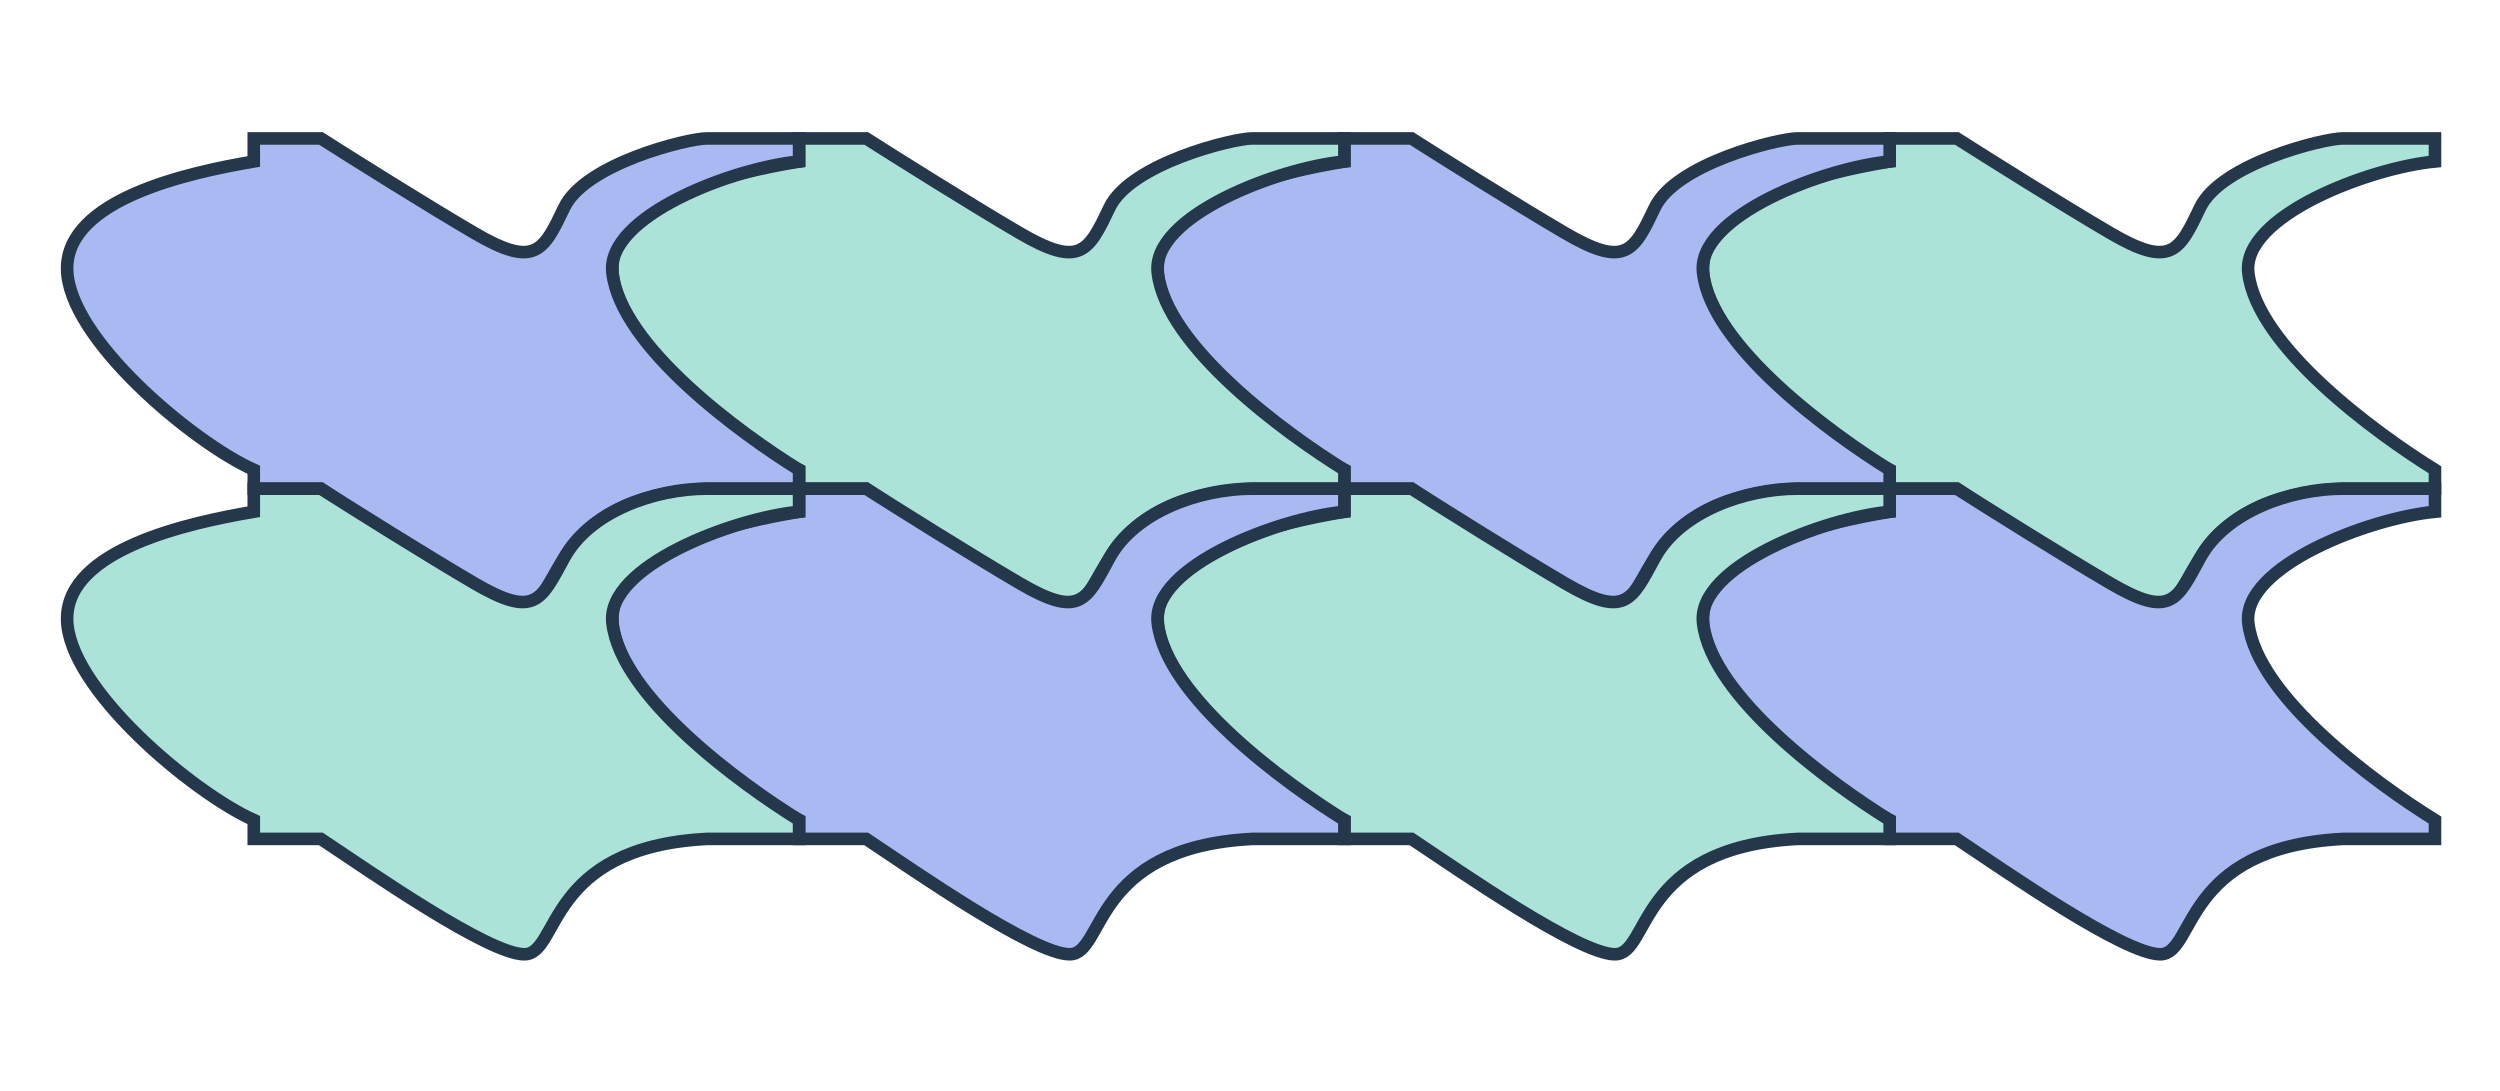
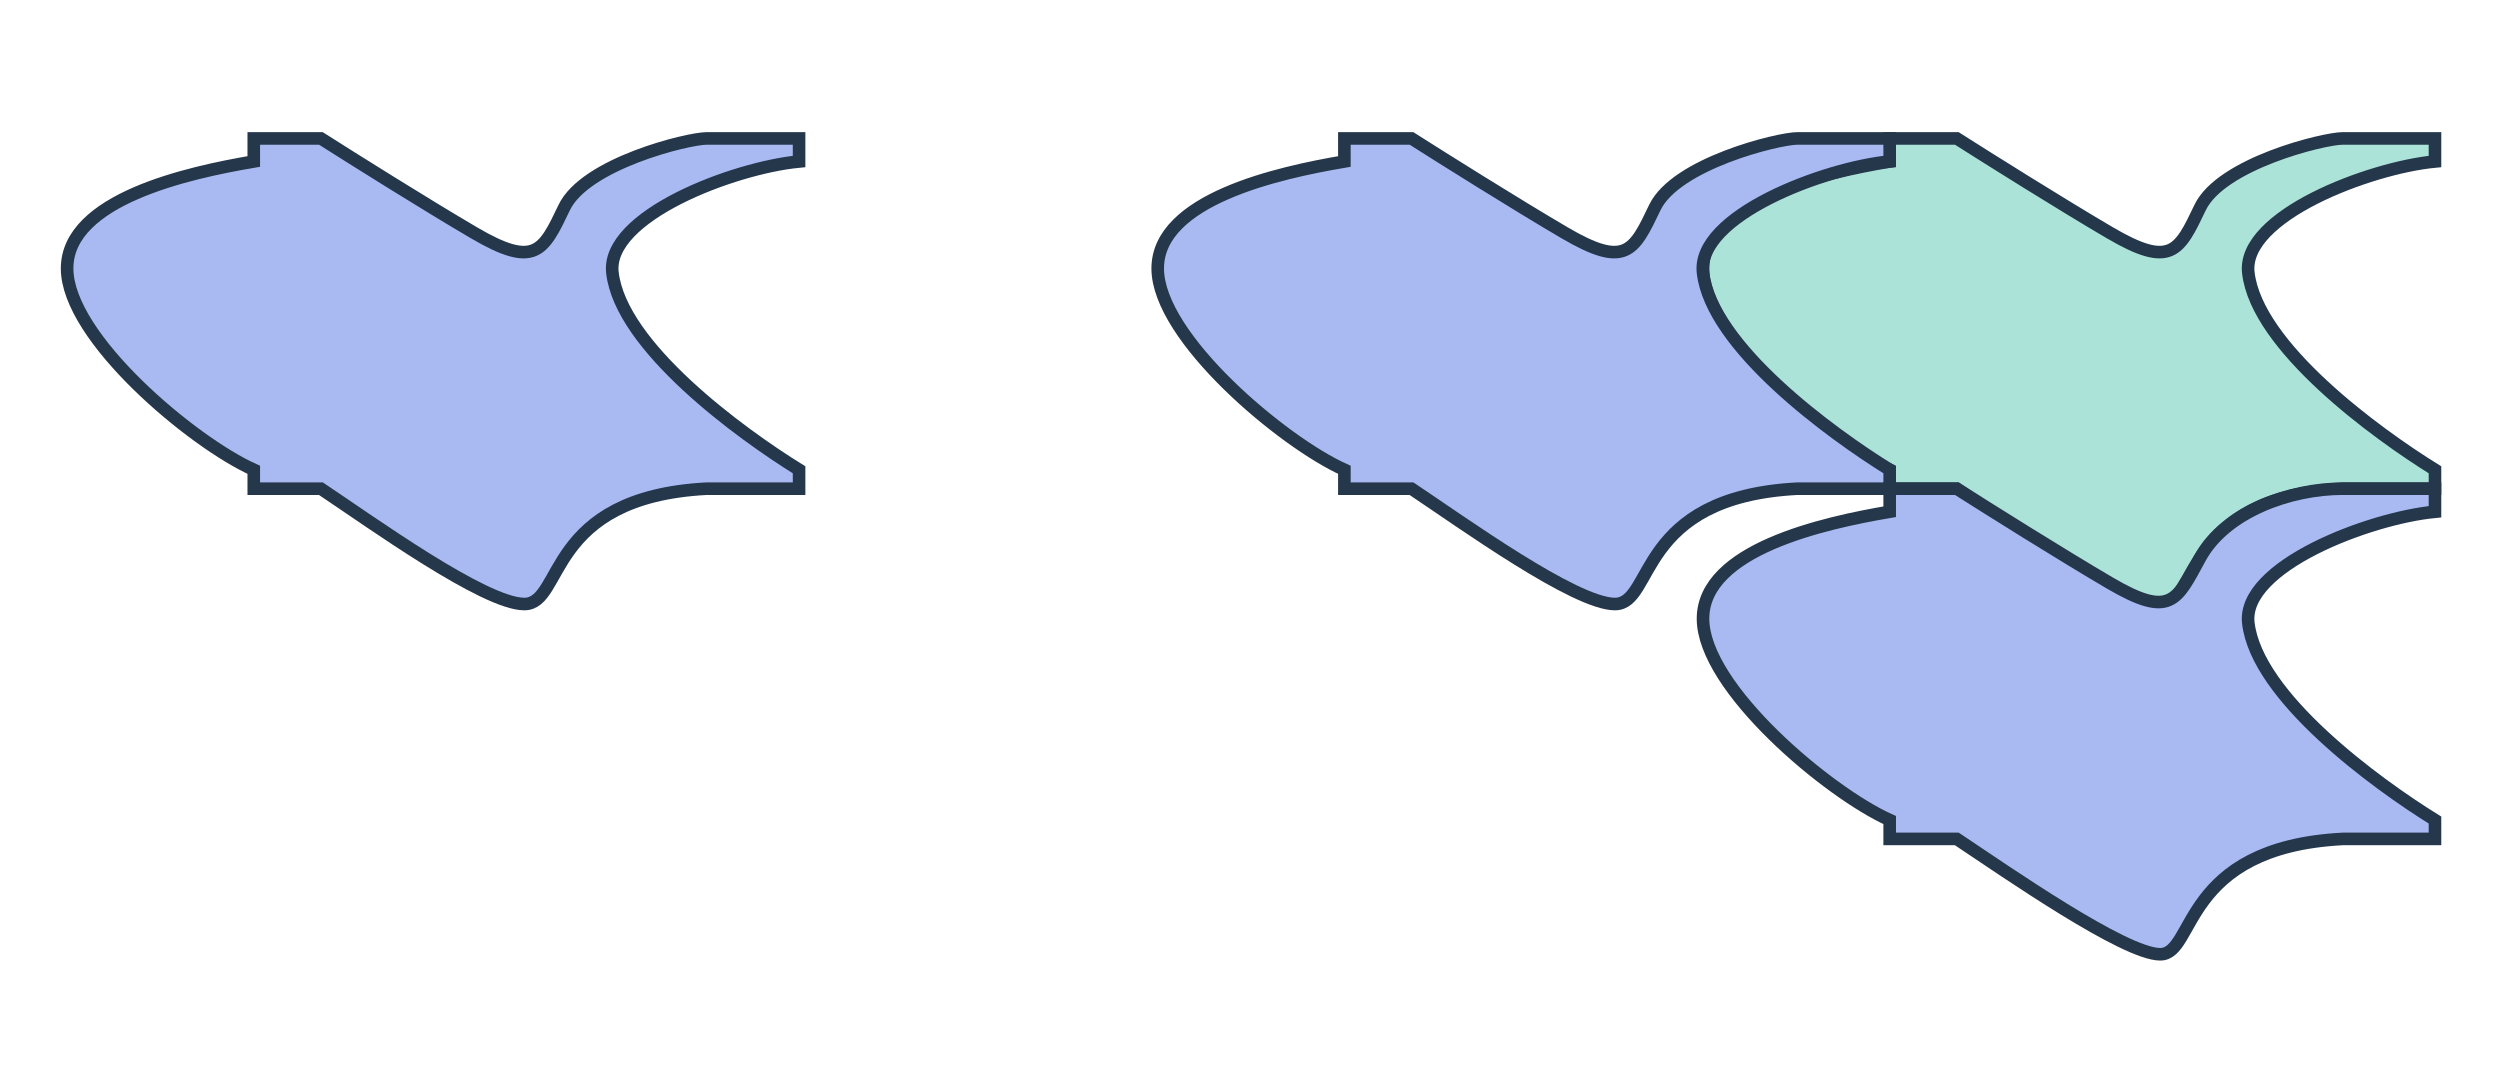
<svg xmlns="http://www.w3.org/2000/svg" width="596" height="260" viewBox="0 0 596 260" fill="none">
  <path d="M450.5 38.5V33H466.5C473.833 37.667 491.4 48.7 503 55.5C517.5 64 519.5 60 524.5 49.5C529.5 39 554 33 558.5 33H580.5V38.5C564.833 40 534.466 51.5 536 65C538 82.6 566.5 103.333 580.5 112V116.5H558.5C520 118.5 524.5 144 515 144C505.5 144 478.5 124.5 466.5 116.5H450.5V112C436 105.5 406 80.5 406 64C406 47.5 434.833 41.167 450.5 38.5Z" fill="#ACE3D9" stroke="#25374B" stroke-width="3" />
  <path d="M320.5 38.5V33H336.5C343.833 37.667 361.4 48.7 373 55.5C387.5 64 389.5 60 394.5 49.5C399.5 39 424 33 428.5 33H450.5V38.5C434.833 40 404.466 51.5 406 65C408 82.6 436.5 103.333 450.5 112V116.5H428.5C390 118.5 394.5 144 385 144C375.5 144 348.5 124.5 336.5 116.5H320.5V112C306 105.5 276 80.5 276 64C276 47.5 304.833 41.167 320.5 38.5Z" fill="#A9BAF3" stroke="#25374B" stroke-width="3" />
-   <path d="M190.5 38.5V33H206.5C213.833 37.667 231.4 48.7 243 55.5C257.5 64 259.5 60 264.5 49.5C269.5 39 294 33 298.5 33H320.5V38.5C304.833 40 274.466 51.5 276 65C278 82.6 306.5 103.333 320.5 112V116.5H298.5C260 118.5 264.5 144 255 144C245.5 144 218.5 124.5 206.5 116.5H190.5V112C176 105.5 146 80.5 146 64C146 47.5 174.833 41.167 190.5 38.5Z" fill="#ACE3D9" stroke="#25374B" stroke-width="3" />
  <path d="M60.5 38.5V33H76.5C83.833 37.667 101.4 48.7 113 55.5C127.5 64 129.5 60 134.5 49.5C139.5 39 164 33 168.5 33H190.5V38.5C174.833 40 144.466 51.5 146 65C148 82.6 176.5 103.333 190.5 112V116.5H168.5C130 118.5 134.5 144 125 144C115.5 144 88.5 124.5 76.5 116.5H60.5V112C46 105.5 16 80.5 16 64C16 47.5 44.833 41.167 60.5 38.5Z" fill="#A9BAF3" stroke="#25374B" stroke-width="3" />
  <path d="M450.5 122V116.5H466.5C473.833 121.167 491.4 132.2 503 139C517.5 147.5 518.931 143.21 524.5 133C530.5 122 546 116.5 558.5 116.5H580.5V122C564.833 123.5 534.466 135 536 148.5C538 166.1 566.5 186.833 580.5 195.5V200H558.5C520 202 523.5 227.5 515 227.5C506.5 227.5 478.5 208 466.5 200H450.5V195.5C436 189 406 164 406 147.5C406 131 434.833 124.667 450.5 122Z" fill="#A9BAF3" stroke="#25374B" stroke-width="3" />
-   <path d="M320.5 122V116.5H336.5C343.833 121.167 361.4 132.2 373 139C387.5 147.5 388.931 143.21 394.5 133C400.5 122 416 116.5 428.5 116.5H450.5V122C434.833 123.5 404.466 135 406 148.5C408 166.1 436.5 186.833 450.5 195.5V200H428.5C390 202 393.5 227.5 385 227.5C376.5 227.5 348.5 208 336.5 200H320.5V195.5C306 189 276 164 276 147.5C276 131 304.833 124.667 320.5 122Z" fill="#ACE3D9" stroke="#25374B" stroke-width="3" />
-   <path d="M190.5 122V116.5H206.5C213.833 121.167 231.4 132.2 243 139C257.5 147.5 258.931 143.21 264.5 133C270.5 122 286 116.5 298.5 116.5H320.5V122C304.833 123.5 274.466 135 276 148.5C278 166.1 306.5 186.833 320.5 195.5V200H298.5C260 202 263.5 227.5 255 227.5C246.5 227.5 218.5 208 206.5 200H190.5V195.5C176 189 146 164 146 147.5C146 131 174.833 124.667 190.5 122Z" fill="#A9BAF3" stroke="#25374B" stroke-width="3" />
-   <path d="M60.5 122V116.5H76.5C83.833 121.167 101.4 132.2 113 139C127.5 147.5 128.931 143.21 134.5 133C140.5 122 156 116.5 168.5 116.5H190.5V122C174.833 123.5 144.466 135 146 148.5C148 166.1 176.5 186.833 190.5 195.5V200H168.5C130 202 133.5 227.5 125 227.5C116.5 227.5 88.5 208 76.5 200H60.5V195.5C46 189 16 164 16 147.5C16 131 44.833 124.667 60.5 122Z" fill="#ACE3D9" stroke="#25374B" stroke-width="3" />
</svg>